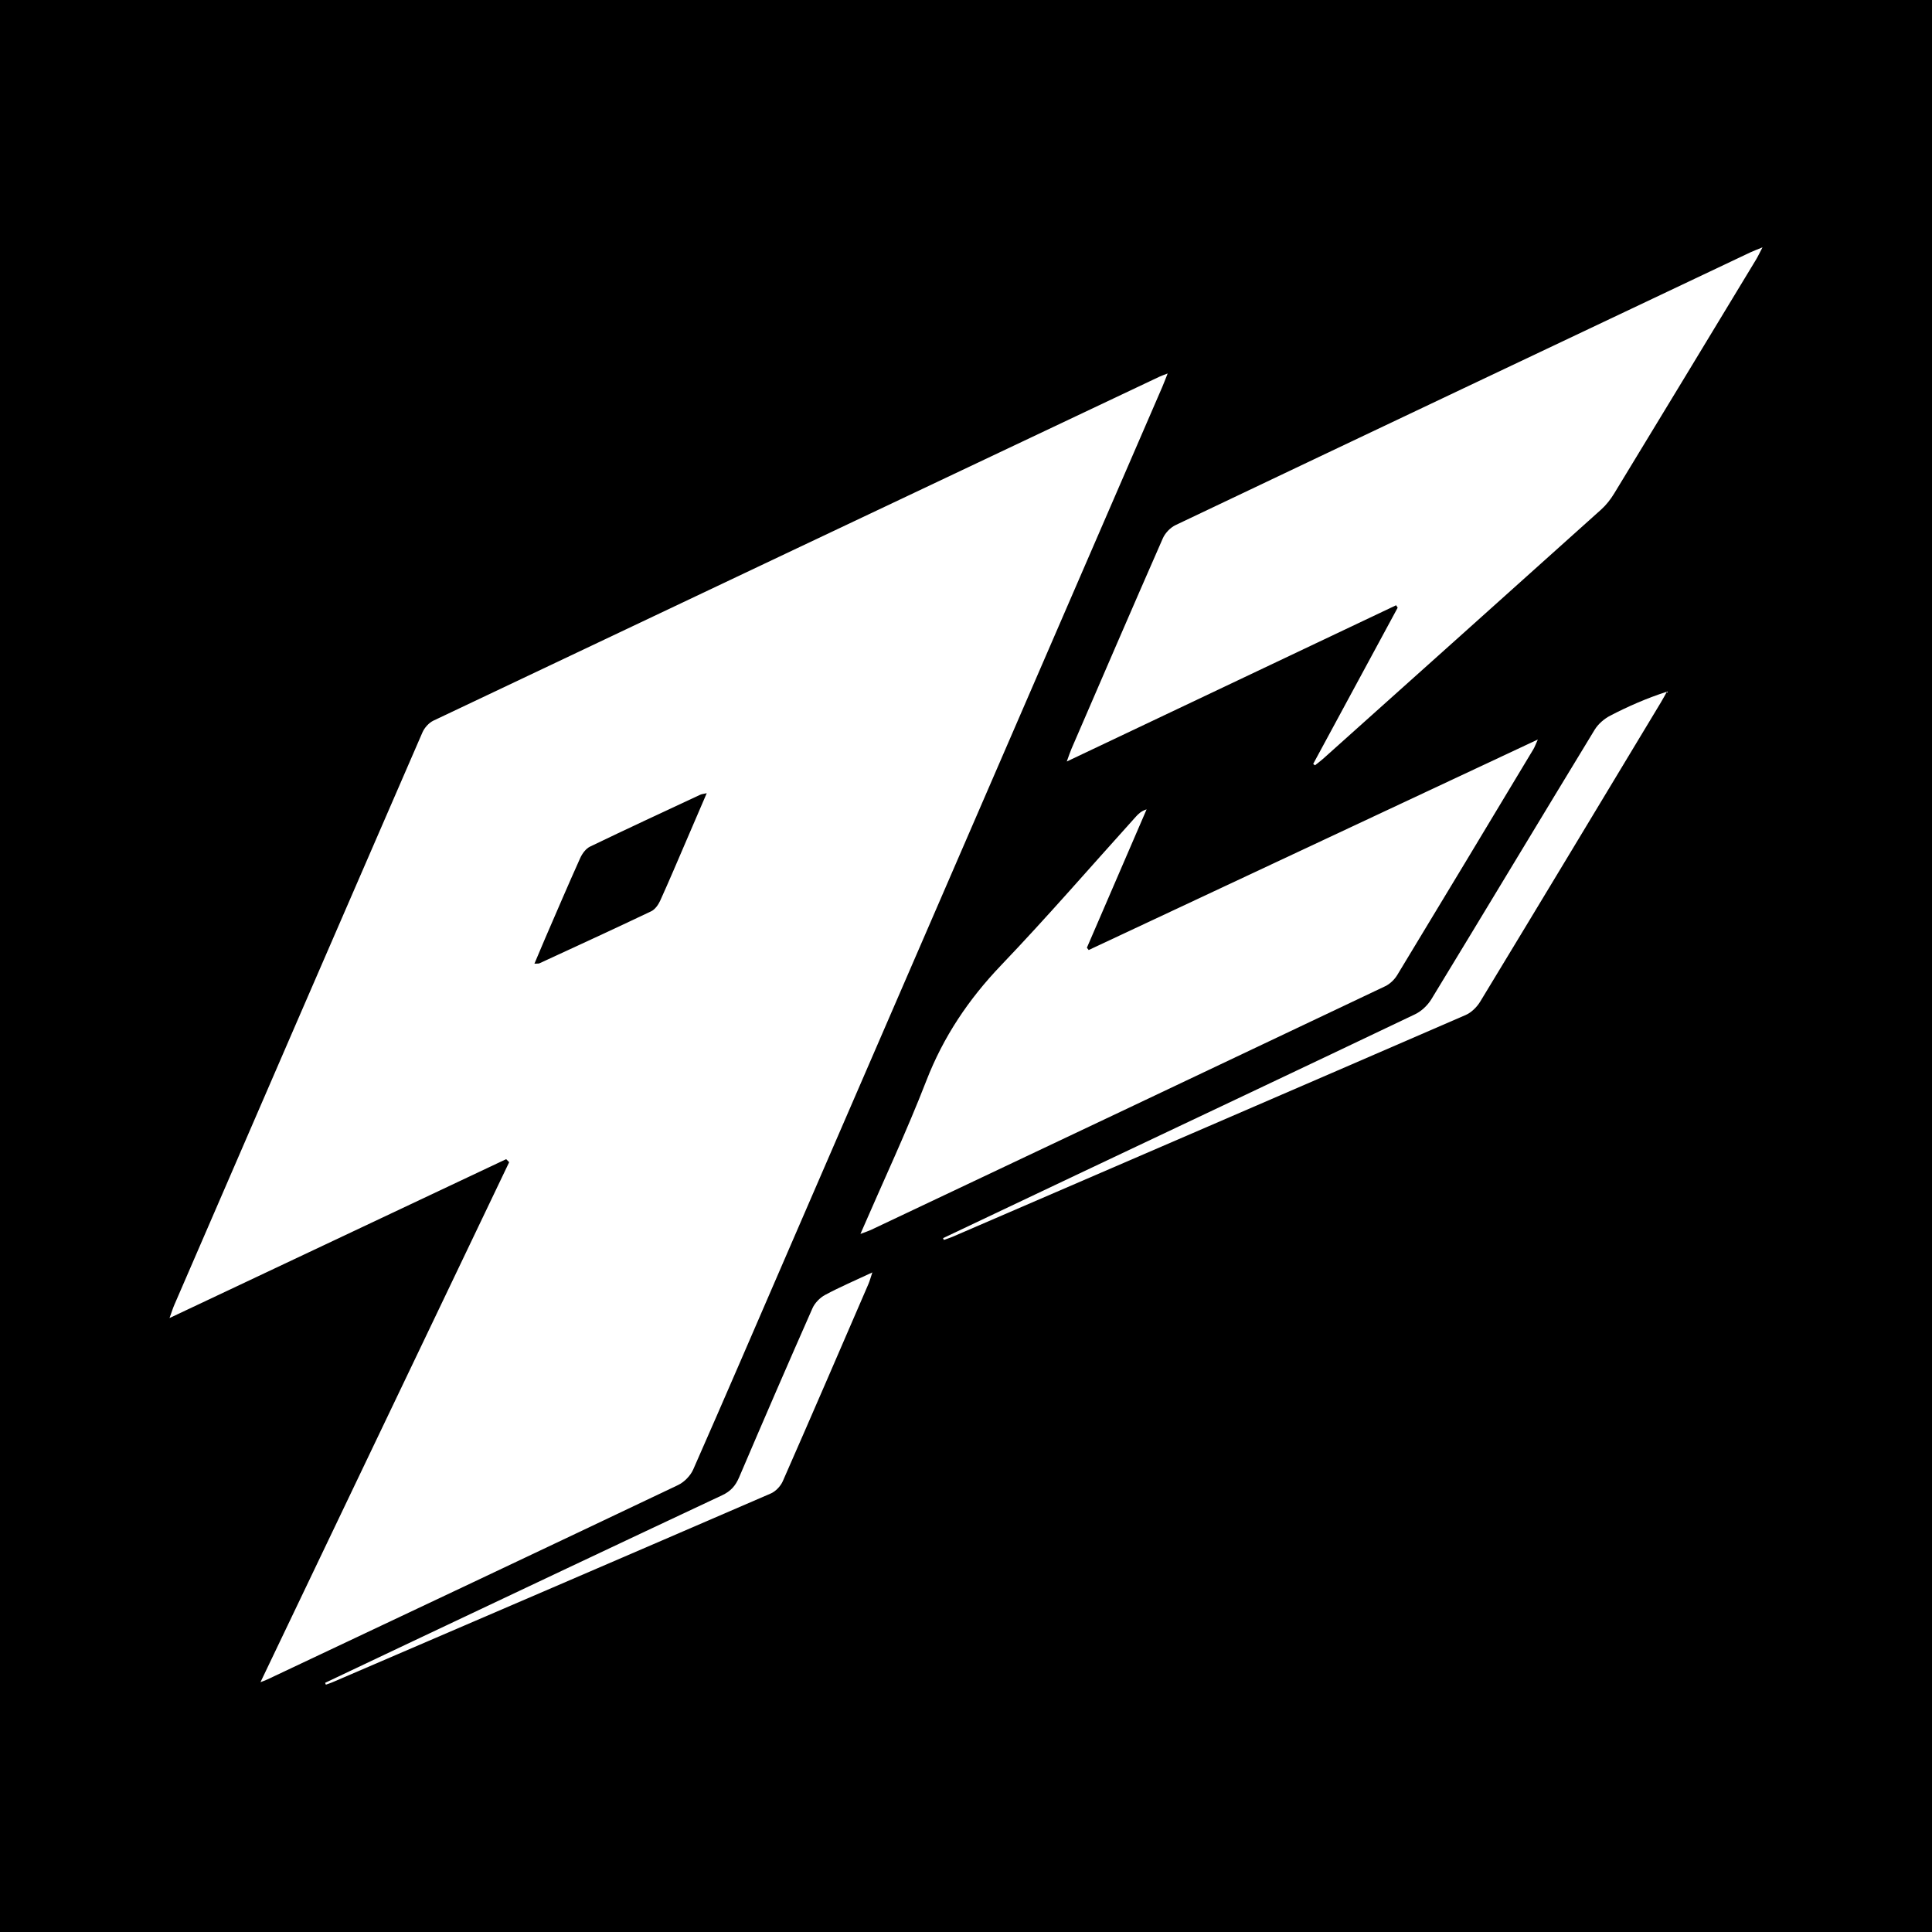
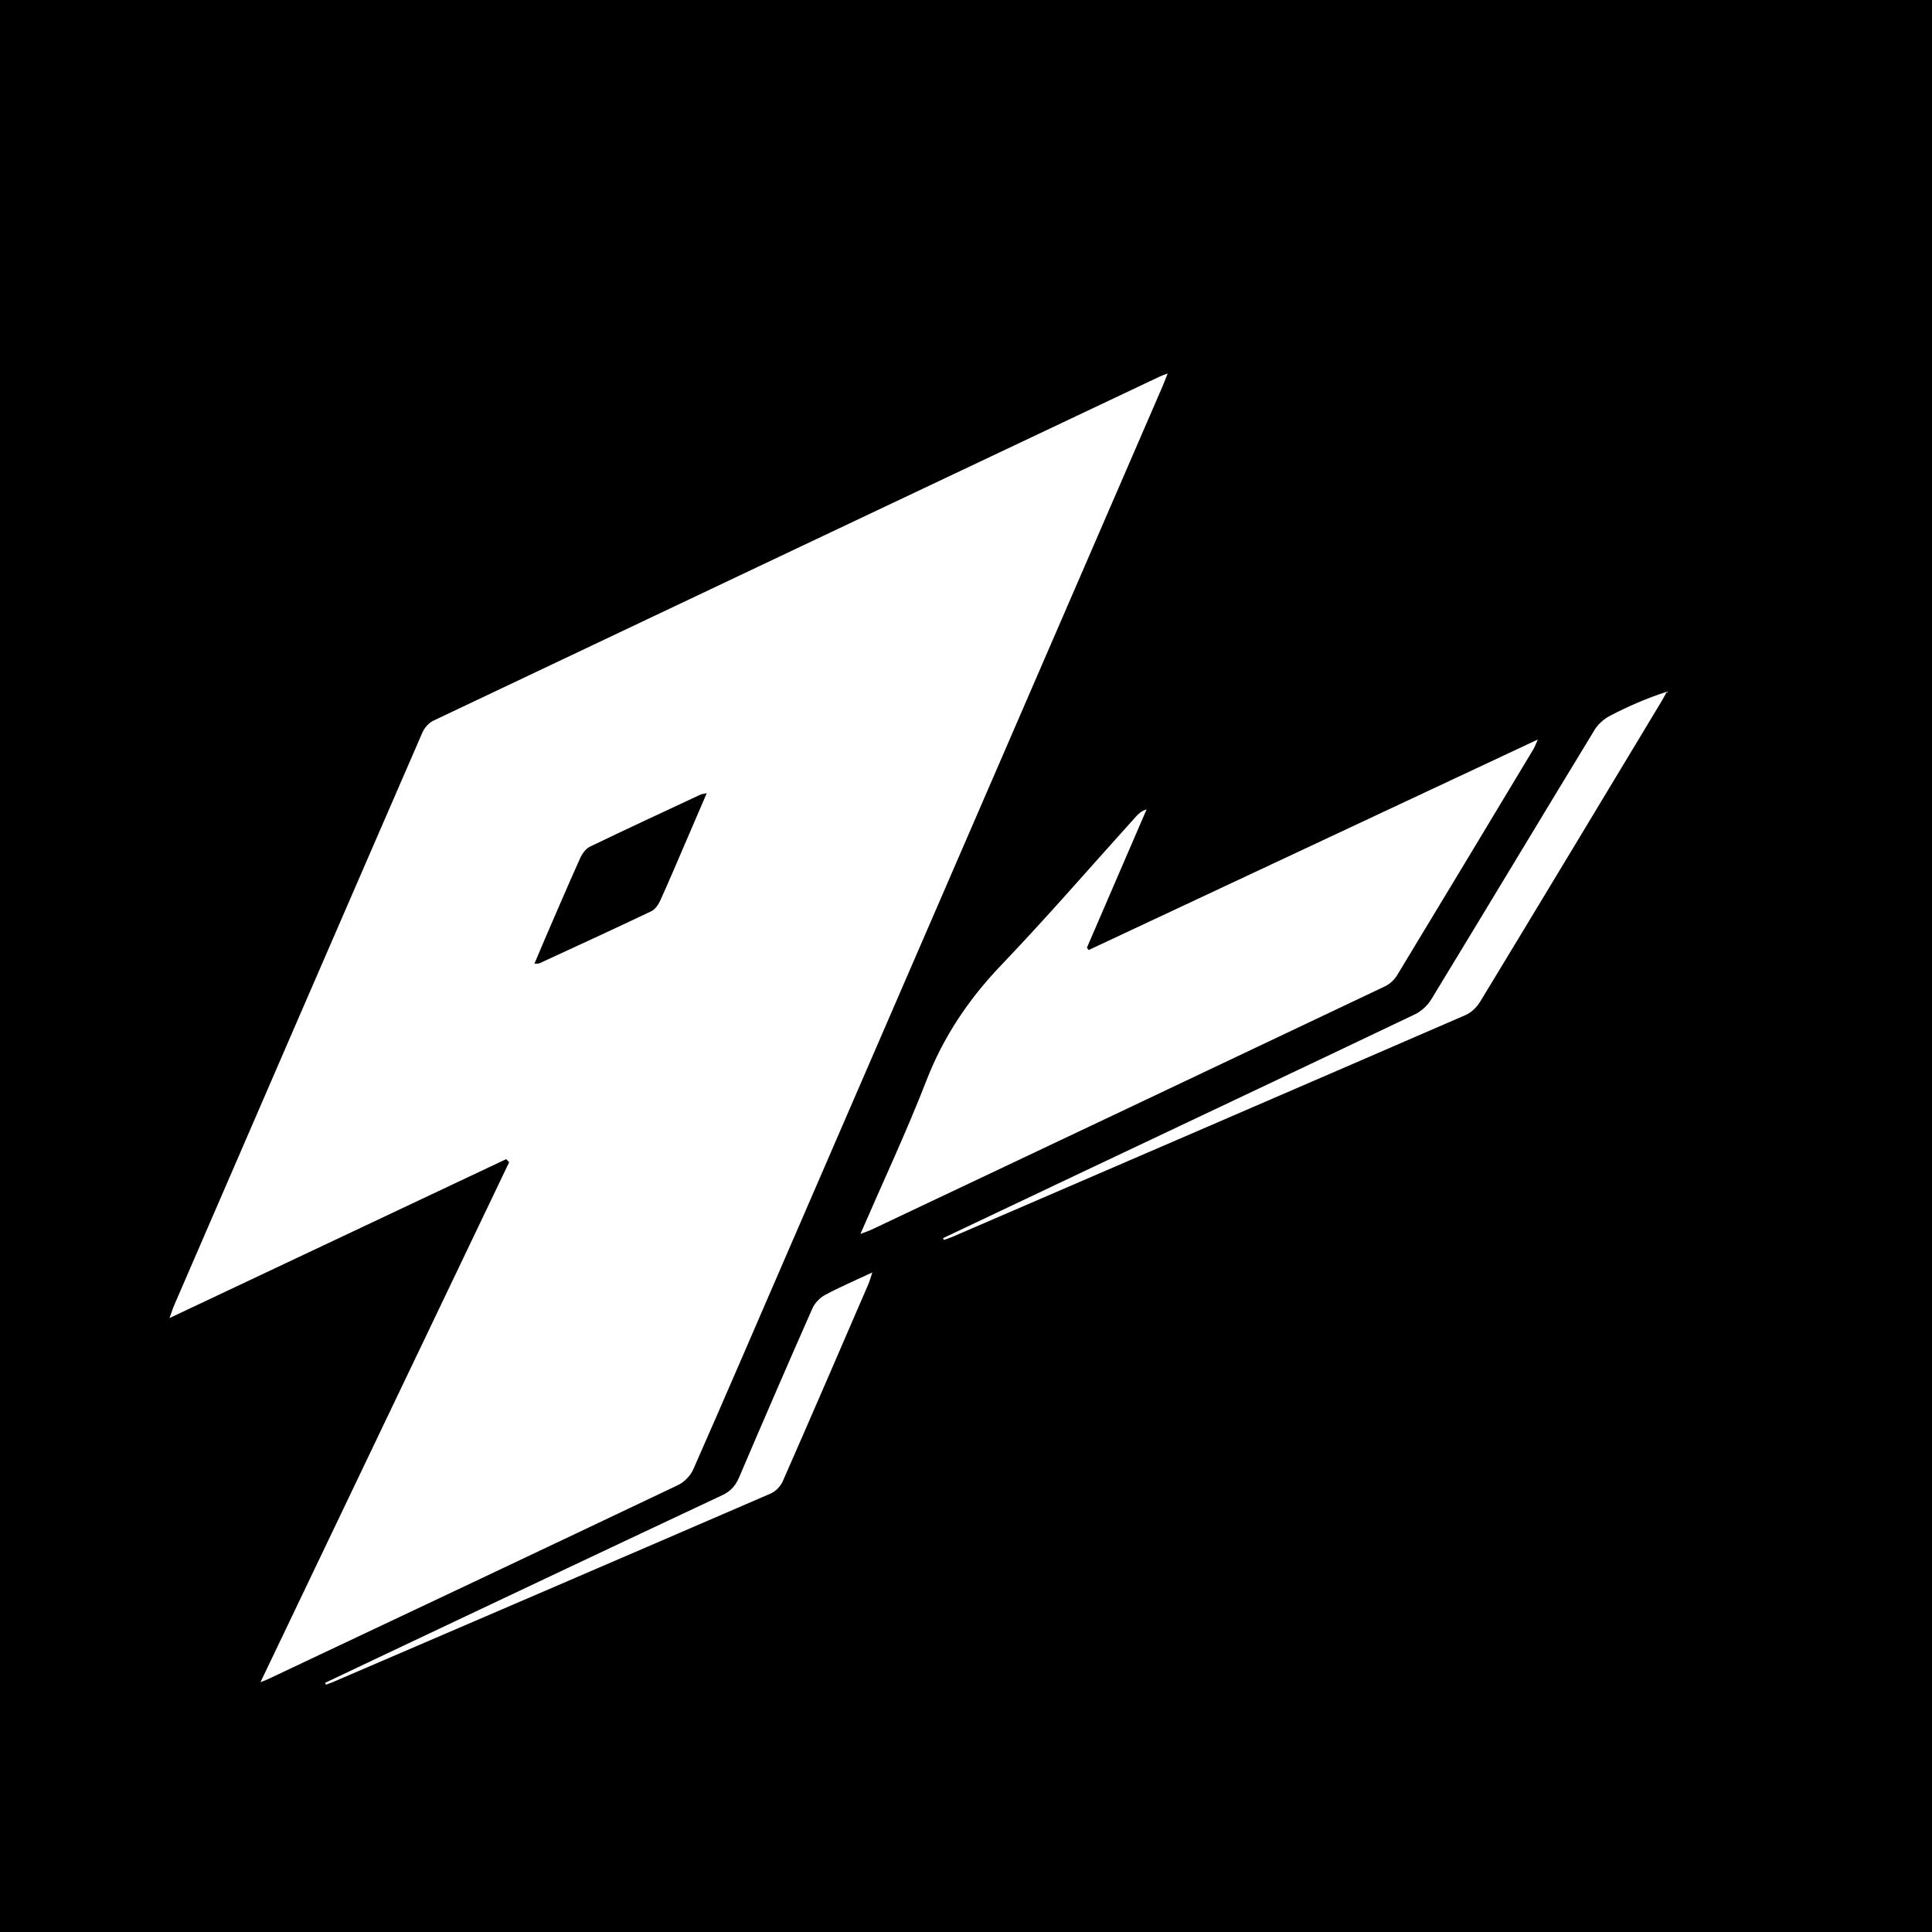
<svg xmlns="http://www.w3.org/2000/svg" version="1.1" id="Capa_1" x="0px" y="0px" viewBox="0 0 1080 1080" style="enable-background:new 0 0 1080 1080;" xml:space="preserve">
  <style type="text/css">
	.st0{fill:#FFFFFF;}
</style>
  <g id="Capa_2_00000052791047233732653500000014320436620894035096_">
    <rect width="1080" height="1080" />
  </g>
  <g>
    <path class="st0" d="M145.61,940.35c46.4-97.02,92.71-193.85,139.02-290.68c-0.56-0.56-1.13-1.13-1.69-1.69   c-62.14,29.33-124.29,58.66-188.18,88.82c1.26-3.48,1.86-5.46,2.68-7.34c46.18-106.7,92.36-213.39,138.7-320.02   c1.14-2.63,3.6-5.39,6.15-6.6c135.26-64.2,270.6-128.25,405.93-192.3c1-0.47,2.07-0.82,4.51-1.77c-1.32,3.3-2.13,5.52-3.07,7.68   C579.87,377.62,510.07,538.8,440.28,699.99c-17.54,40.5-34.96,81.06-52.76,121.45c-1.55,3.52-5.03,7.07-8.51,8.73   c-76.43,36.38-152.99,72.49-229.53,108.64C148.1,939.45,146.64,939.94,145.61,940.35z M298.75,538.7c1.58-0.1,2.28,0.04,2.8-0.2   c20.85-9.63,41.73-19.2,62.46-29.08c2.15-1.02,3.99-3.62,5.03-5.91c5.08-11.18,9.84-22.5,14.7-33.77   c3.65-8.46,7.29-16.94,11.33-26.34c-1.95,0.45-2.81,0.49-3.54,0.83c-20.61,9.62-41.25,19.17-61.72,29.05   c-2.33,1.13-4.35,3.9-5.47,6.38c-6.72,14.93-13.14,29.99-19.65,45.01C302.75,529.16,300.88,533.67,298.75,538.7z" />
-     <path class="st0" d="M734.08,427.04c15.74-29.11,31.49-58.23,47.23-87.34c-0.29-0.45-0.58-0.91-0.87-1.36   c-60.89,28.89-121.78,57.78-184.11,87.35c1.26-3.42,1.84-5.27,2.61-7.05c16.97-39.26,33.88-78.54,51.08-117.7   c1.31-2.98,4.2-6.02,7.13-7.41c107.04-50.94,214.17-101.69,321.3-152.45c1.78-0.84,3.64-1.51,6.8-2.81   c-1.62,3.08-2.51,5.02-3.61,6.84c-26.4,43.6-52.79,87.21-79.3,130.75c-1.98,3.25-4.42,6.4-7.23,8.93   c-51.81,46.55-103.7,93-155.59,139.46c-1.42,1.27-2.97,2.38-4.46,3.56C734.73,427.55,734.4,427.3,734.08,427.04z" />
    <path class="st0" d="M480.99,689.77c12.83-29.59,25.81-57.22,36.83-85.61c9.57-24.65,23.62-45.56,41.83-64.61   c25.79-26.97,50.22-55.25,75.24-82.95c1.5-1.66,3.09-3.25,6.07-4.16c-11.13,25.78-22.25,51.56-33.38,77.34   c0.33,0.43,0.67,0.86,1,1.29c83.2-38.99,166.4-77.99,251.08-117.68c-1.27,2.8-1.73,4.17-2.46,5.39   c-25.34,42.13-50.66,84.26-76.15,126.3c-1.54,2.54-4.09,4.99-6.76,6.25c-95.79,45.51-191.65,90.87-287.5,136.23   C485.42,688.2,483.96,688.64,480.99,689.77z" />
    <path class="st0" d="M527.18,692.13c24.84-11.79,49.68-23.59,74.53-35.35c63.12-29.89,126.27-59.71,189.3-89.79   c3.6-1.72,7.06-5.01,9.15-8.44c30.52-50.14,60.74-100.46,91.25-150.6c1.97-3.24,5.35-6.15,8.75-7.91   c10-5.19,20.33-9.72,31.67-13.39c-1.15,2.04-2.25,4.12-3.46,6.12c-33.59,55.73-67.15,111.47-100.9,167.1   c-1.86,3.07-4.93,6.13-8.16,7.53c-95.57,41.46-191.24,82.71-286.89,123.99c-1.57,0.68-3.22,1.16-4.83,1.74   C527.45,692.79,527.32,692.46,527.18,692.13z" />
    <path class="st0" d="M181.74,940.71c16.38-7.77,32.76-15.55,49.15-23.3c57.6-27.24,115.19-54.52,172.87-81.59   c4.71-2.21,7.39-5.25,9.39-9.93c13.49-31.6,27.14-63.13,41.02-94.56c1.32-2.99,4.19-5.92,7.09-7.47   c8.18-4.39,16.75-8.05,26.39-12.57c-0.99,2.94-1.45,4.78-2.2,6.5c-15.89,36.76-31.74,73.54-47.86,110.2   c-1.22,2.78-3.96,5.69-6.71,6.88c-81.66,35.32-163.41,70.44-245.15,105.57c-1.16,0.5-2.38,0.87-3.57,1.3   C182.02,941.39,181.88,941.05,181.74,940.71z" />
  </g>
</svg>